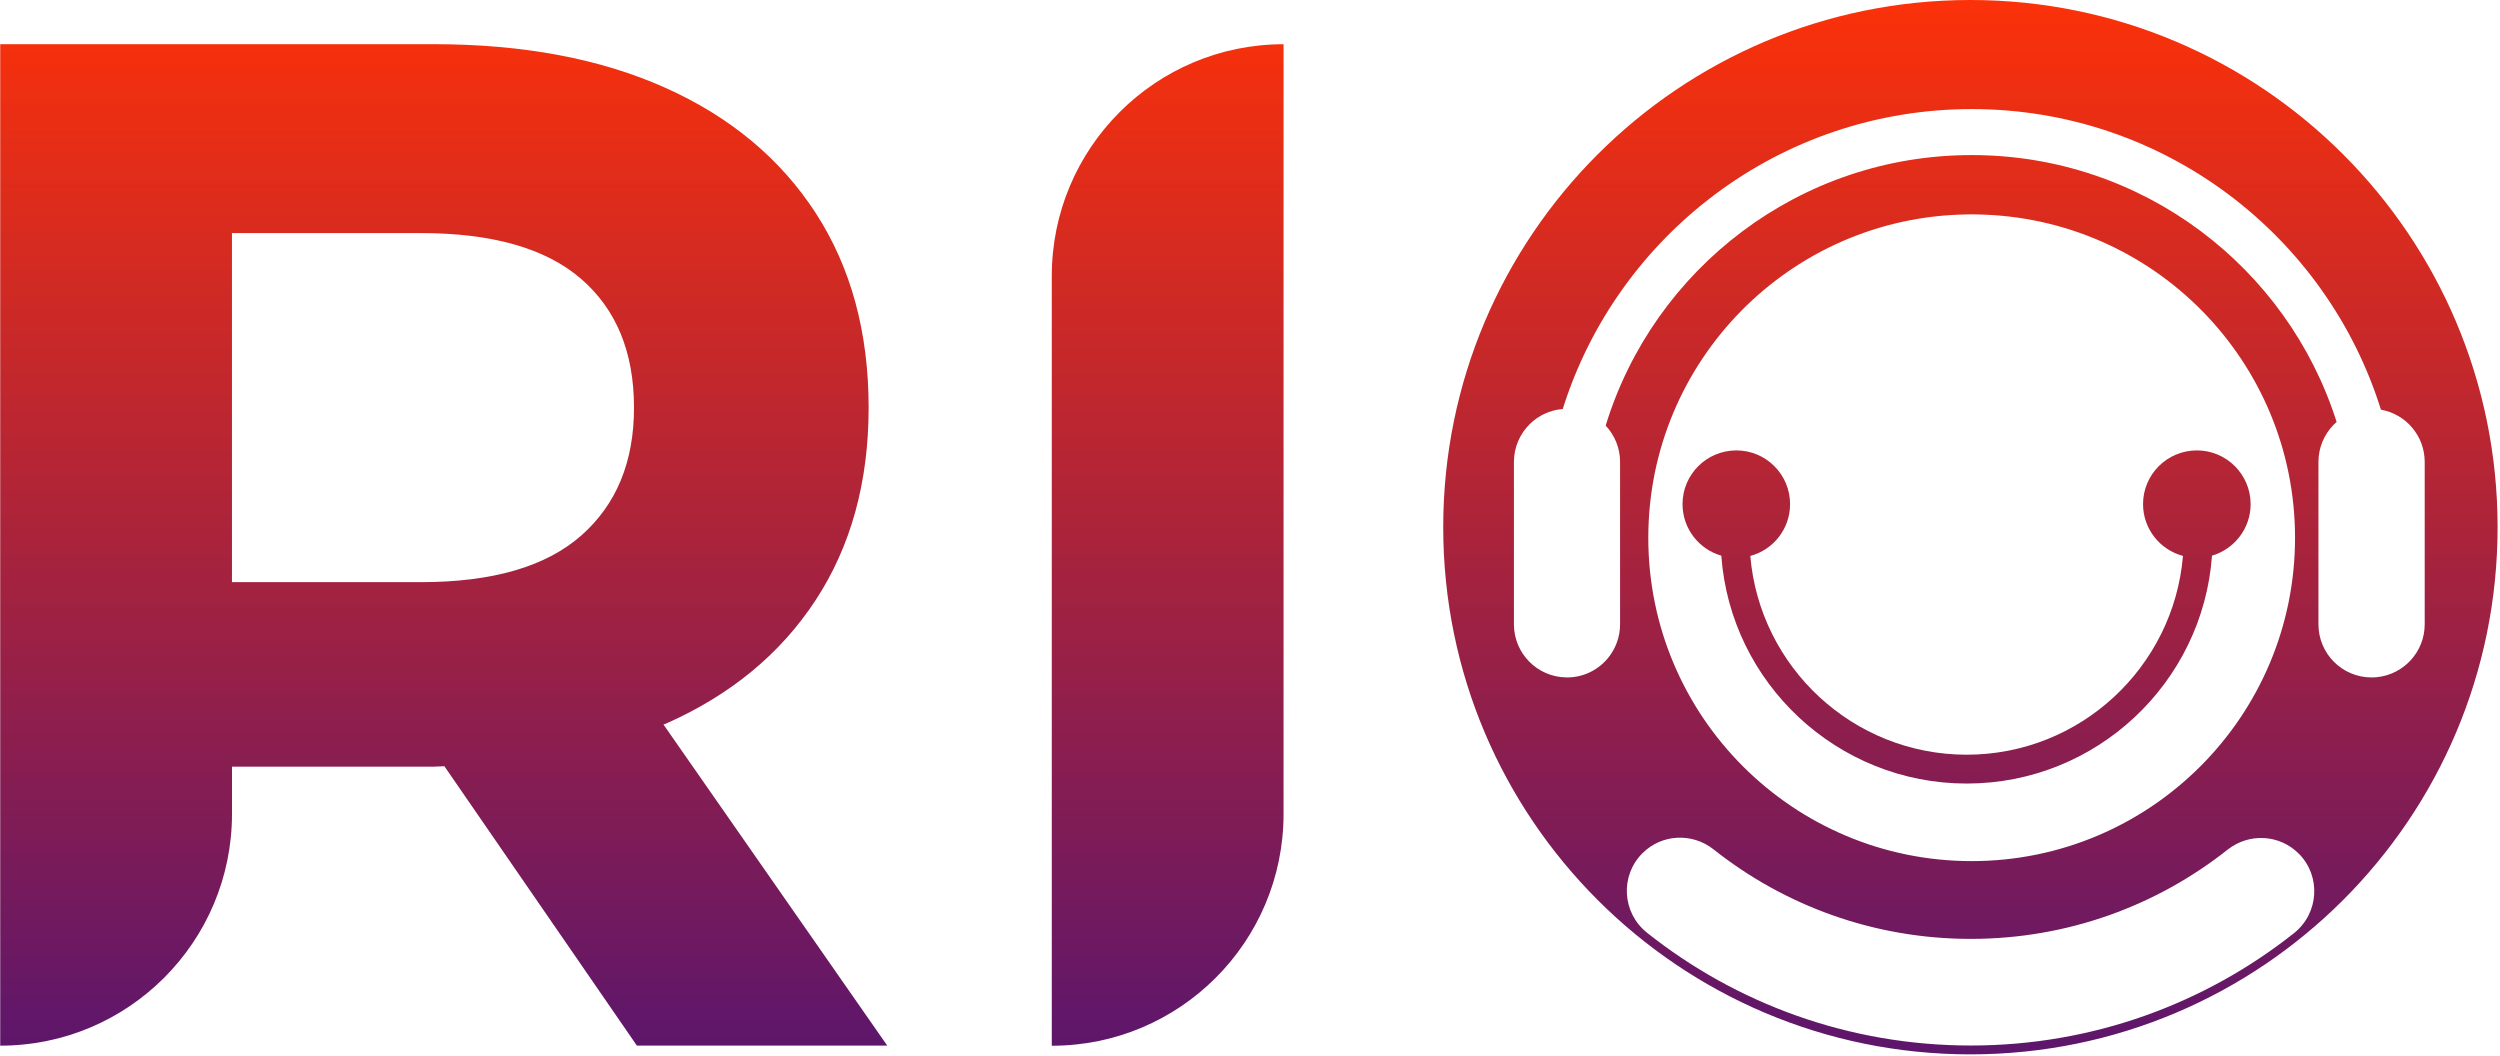
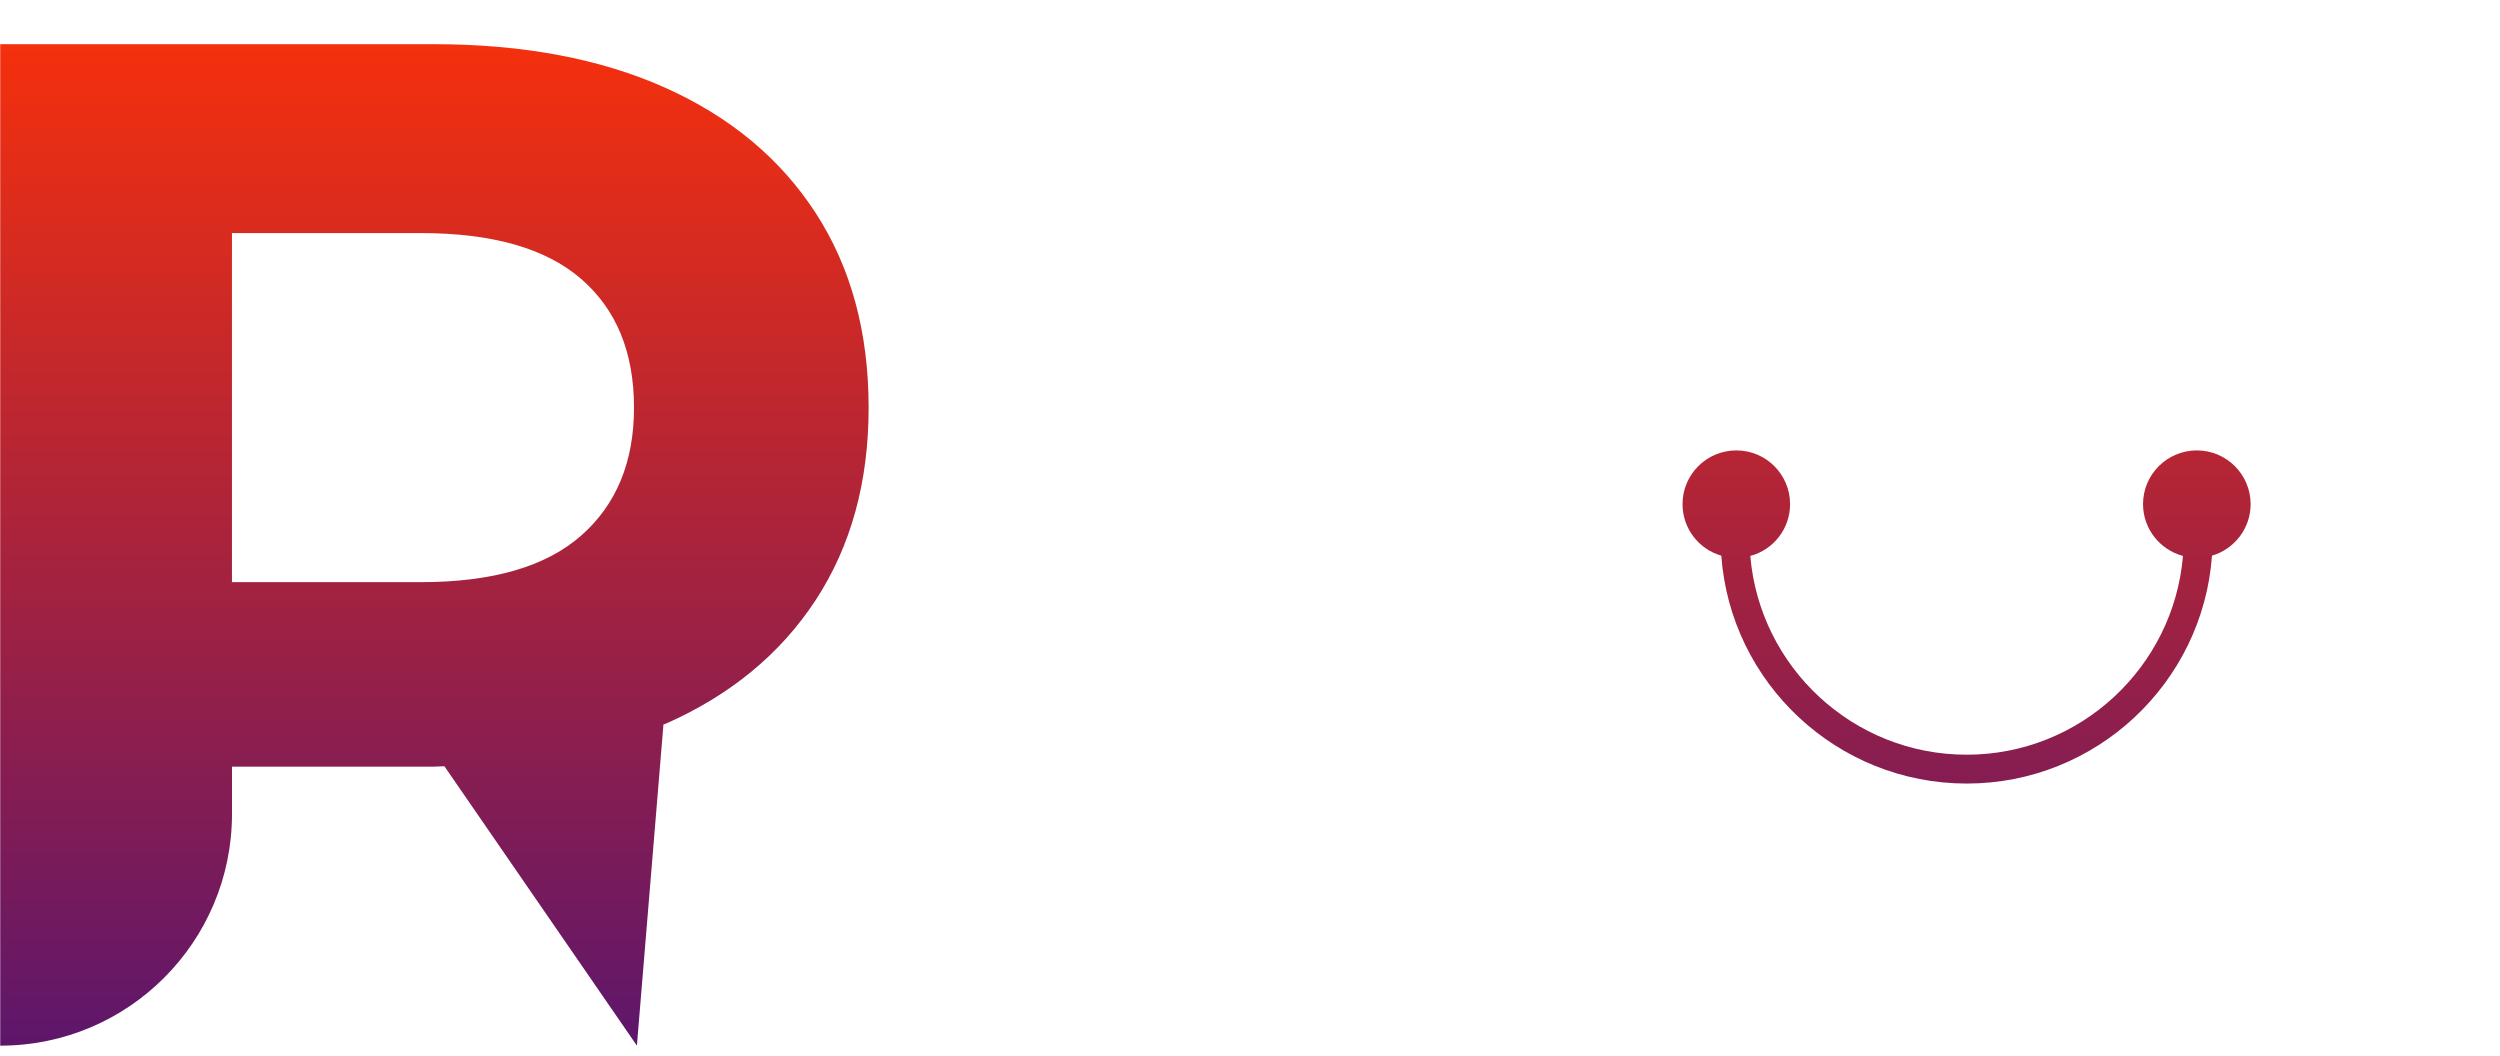
<svg xmlns="http://www.w3.org/2000/svg" width="675" height="285" viewBox="0 0 675 285" fill="none">
  <g style="mix-blend-mode:hard-light">
-     <path d="M532.01 0C453.4 0 389.67 63.73 389.67 142.34C389.67 220.95 453.4 284.68 532.01 284.68C610.62 284.68 674.35 220.95 674.35 142.34C674.34 63.72 610.61 0 532.01 0ZM619.38 251.95C595.4 270.95 565.08 282.29 532.11 282.29C499.08 282.29 468.72 270.91 444.71 251.85C437.96 246.49 437.36 236.46 443.46 230.37C448.66 225.17 456.9 224.77 462.66 229.33C481.74 244.46 505.87 253.5 532.11 253.5C558.3 253.5 582.4 244.49 601.45 229.41C607.22 224.85 615.45 225.26 620.64 230.46H620.65C626.74 236.55 626.13 246.59 619.38 251.95ZM445.04 145.2C445.04 97.48 483.32 58.69 530.83 57.9C531.31 57.87 531.82 57.87 532.33 57.87C532.85 57.87 533.36 57.87 533.84 57.9C581.39 58.69 619.66 97.48 619.66 145.2C619.66 193.43 580.56 232.5 532.33 232.5C484.14 232.49 445.04 193.43 445.04 145.2ZM641.82 182.83C641.33 182.88 640.83 182.91 640.32 182.91C636.36 182.91 632.77 181.3 630.17 178.7C627.58 176.11 625.98 172.53 625.98 168.57V124.72C625.98 120.76 627.59 117.18 630.18 114.58C630.41 114.35 630.64 114.14 630.89 113.93C617.64 72.15 578.54 41.87 532.36 41.87C485.83 41.87 446.48 72.62 433.53 114.91C435.94 117.48 437.42 120.93 437.42 124.72V168.57C437.42 172 436.21 175.15 434.2 177.62C431.58 180.85 427.57 182.91 423.09 182.91C423.03 182.91 422.98 182.91 422.92 182.9C415.08 182.81 408.76 176.42 408.76 168.57V124.72C408.76 120.76 410.37 117.18 412.96 114.58C415.3 112.24 418.44 110.71 421.94 110.43C436.7 63.49 480.56 29.45 532.37 29.45C584.25 29.45 628.15 63.57 642.85 110.61C649.57 111.79 654.67 117.67 654.67 124.73V168.58C654.66 175.98 649.04 182.08 641.82 182.83Z" fill="url(#paint0_linear_10_575)" />
    <path d="M593.161 121.61C585.121 121.61 578.621 128.11 578.621 136.11C578.621 142.81 583.211 148.46 589.401 150.1C586.871 180.14 561.661 203.77 531.011 203.77C500.321 203.77 475.121 180.13 472.581 150.1C478.771 148.46 483.321 142.82 483.321 136.11C483.321 128.1 476.821 121.61 468.821 121.61C460.781 121.61 454.281 128.11 454.281 136.11C454.281 142.71 458.691 148.29 464.751 150.03C467.241 184.4 496.021 211.56 531.011 211.56C566.001 211.56 594.741 184.4 597.241 150.03C603.261 148.25 607.671 142.71 607.671 136.11C607.661 128.11 601.161 121.61 593.161 121.61ZM593.161 121.61C585.121 121.61 578.621 128.11 578.621 136.11C578.621 142.81 583.211 148.46 589.401 150.1C586.871 180.14 561.661 203.77 531.011 203.77C500.321 203.77 475.121 180.13 472.581 150.1C478.771 148.46 483.321 142.82 483.321 136.11C483.321 128.1 476.821 121.61 468.821 121.61C460.781 121.61 454.281 128.11 454.281 136.11C454.281 142.71 458.691 148.29 464.751 150.03C467.241 184.4 496.021 211.56 531.011 211.56C566.001 211.56 594.741 184.4 597.241 150.03C603.261 148.25 607.671 142.71 607.671 136.11C607.661 128.11 601.161 121.61 593.161 121.61Z" fill="url(#paint1_linear_10_575)" />
-     <path d="M179.681 195.43C197.191 187.71 210.711 176.57 220.241 162.01C229.761 147.46 234.531 130.14 234.531 110.06C234.531 89.72 229.761 72.2 220.241 57.52C210.711 42.84 197.191 31.58 179.681 23.72C162.161 15.87 141.311 11.93 117.101 11.93H0.061V282.33C34.62 282.33 62.641 254.31 62.641 219.75V207H117.111C118.101 207 119.001 206.89 119.981 206.88L171.961 282.32H239.561L179.131 195.61C179.301 195.56 179.501 195.5 179.681 195.43ZM156.891 144.63C147.361 153 132.941 157.18 113.621 157.18H62.631V62.93H113.621C132.941 62.93 147.361 67.05 156.891 75.29C166.421 83.54 171.181 95.12 171.181 110.06C171.181 124.74 166.411 136.27 156.891 144.63Z" fill="url(#paint2_linear_10_575)" />
-     <path d="M283.98 74.52V282.35C318.54 282.35 346.56 254.33 346.56 219.77V11.94C311.99 11.94 283.98 39.96 283.98 74.52Z" fill="url(#paint3_linear_10_575)" />
+     <path d="M179.681 195.43C197.191 187.71 210.711 176.57 220.241 162.01C229.761 147.46 234.531 130.14 234.531 110.06C234.531 89.72 229.761 72.2 220.241 57.52C210.711 42.84 197.191 31.58 179.681 23.72C162.161 15.87 141.311 11.93 117.101 11.93H0.061V282.33C34.62 282.33 62.641 254.31 62.641 219.75V207H117.111C118.101 207 119.001 206.89 119.981 206.88L171.961 282.32L179.131 195.61C179.301 195.56 179.501 195.5 179.681 195.43ZM156.891 144.63C147.361 153 132.941 157.18 113.621 157.18H62.631V62.93H113.621C132.941 62.93 147.361 67.05 156.891 75.29C166.421 83.54 171.181 95.12 171.181 110.06C171.181 124.74 166.411 136.27 156.891 144.63Z" fill="url(#paint2_linear_10_575)" />
  </g>
  <defs>
    <linearGradient id="paint0_linear_10_575" x1="532.006" y1="0.595" x2="532.006" y2="284.951" gradientUnits="userSpaceOnUse">
      <stop stop-color="#FB3109" />
      <stop offset="1" stop-color="#5C166C" />
    </linearGradient>
    <linearGradient id="paint1_linear_10_575" x1="530.97" y1="0.594" x2="530.97" y2="284.951" gradientUnits="userSpaceOnUse">
      <stop stop-color="#FB3109" />
      <stop offset="1" stop-color="#5C166C" />
    </linearGradient>
    <linearGradient id="paint2_linear_10_575" x1="119.807" y1="0.595" x2="119.807" y2="284.951" gradientUnits="userSpaceOnUse">
      <stop stop-color="#FB3109" />
      <stop offset="1" stop-color="#5C166C" />
    </linearGradient>
    <linearGradient id="paint3_linear_10_575" x1="315.263" y1="0.595" x2="315.263" y2="284.951" gradientUnits="userSpaceOnUse">
      <stop stop-color="#FB3109" />
      <stop offset="1" stop-color="#5C166C" />
    </linearGradient>
  </defs>
</svg>